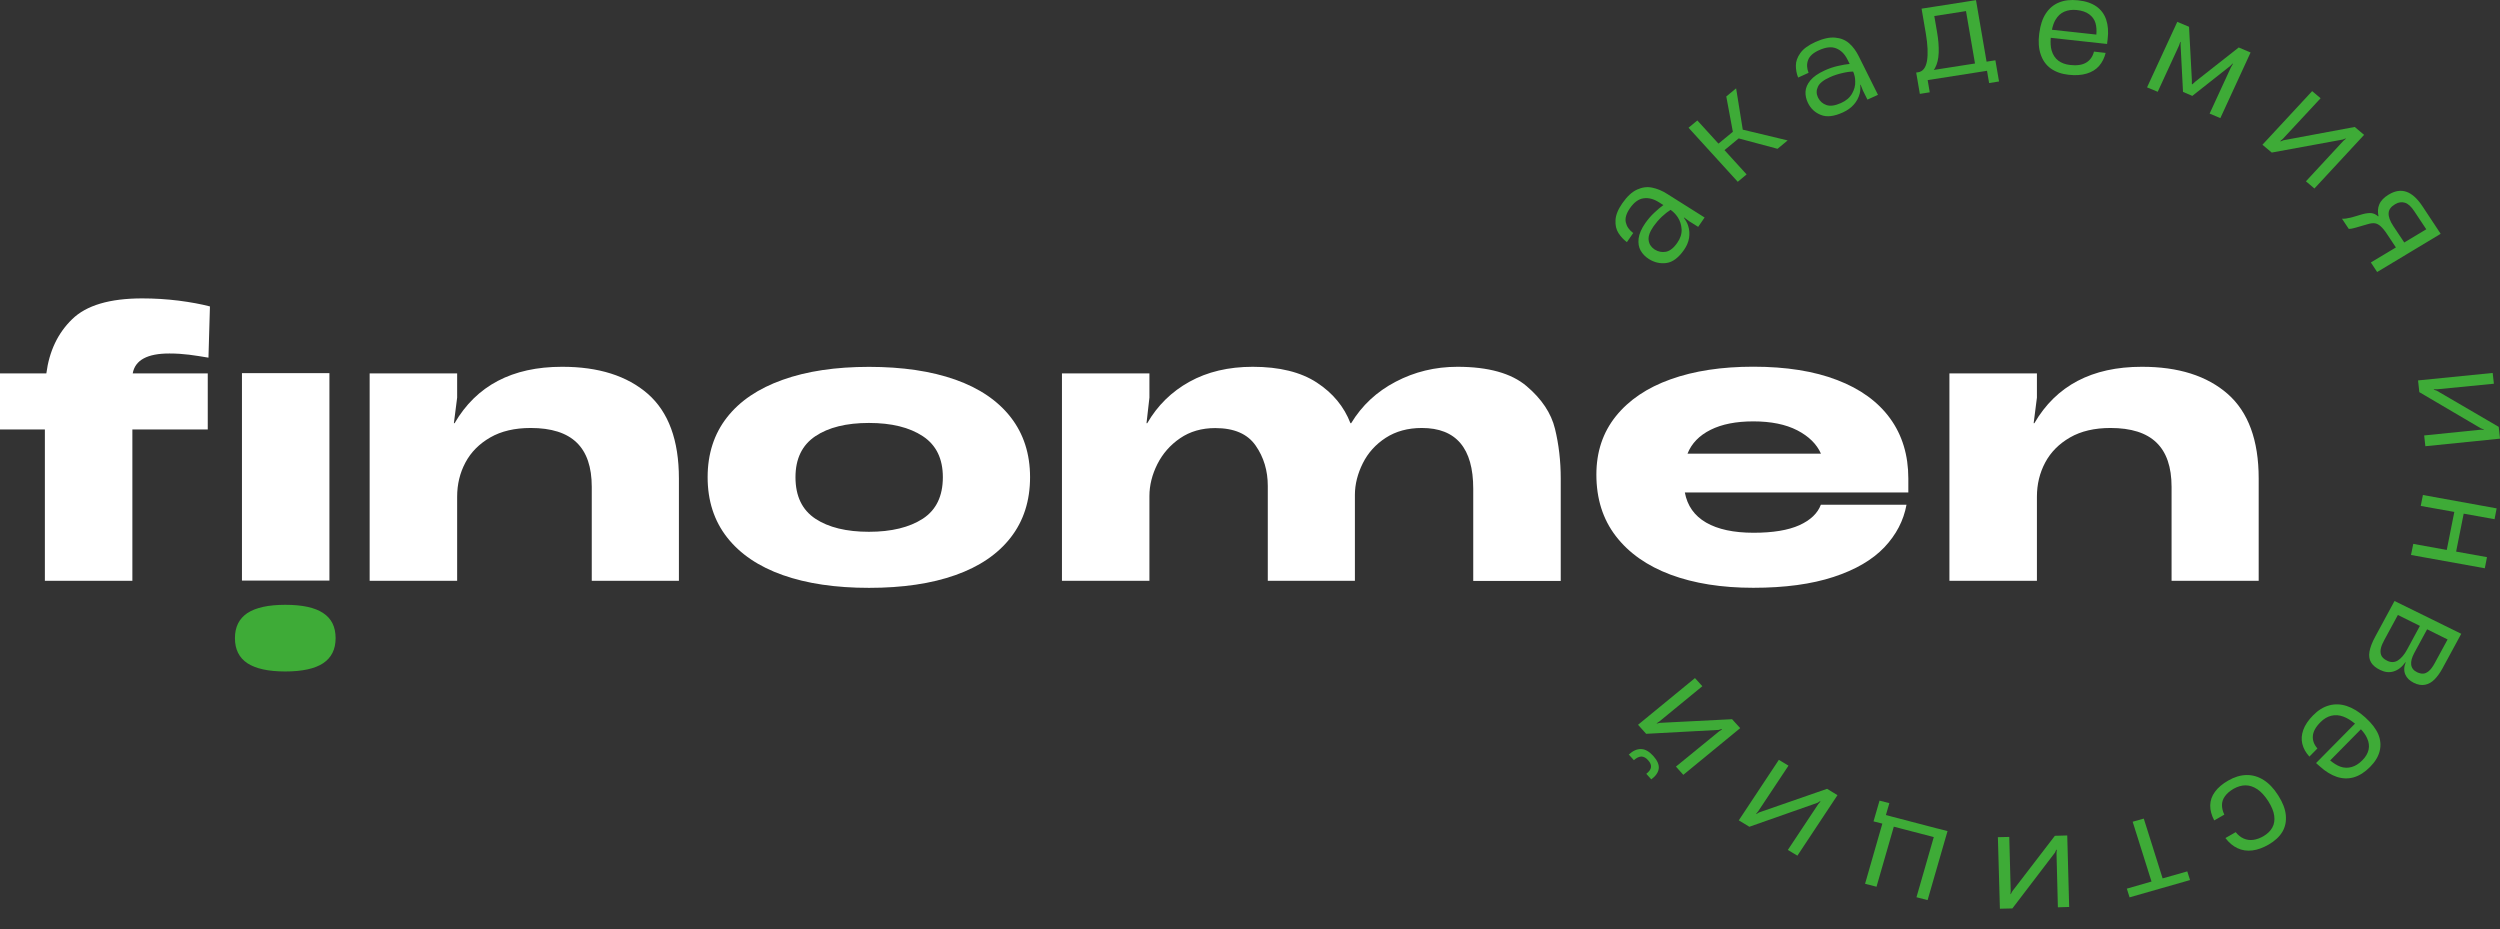
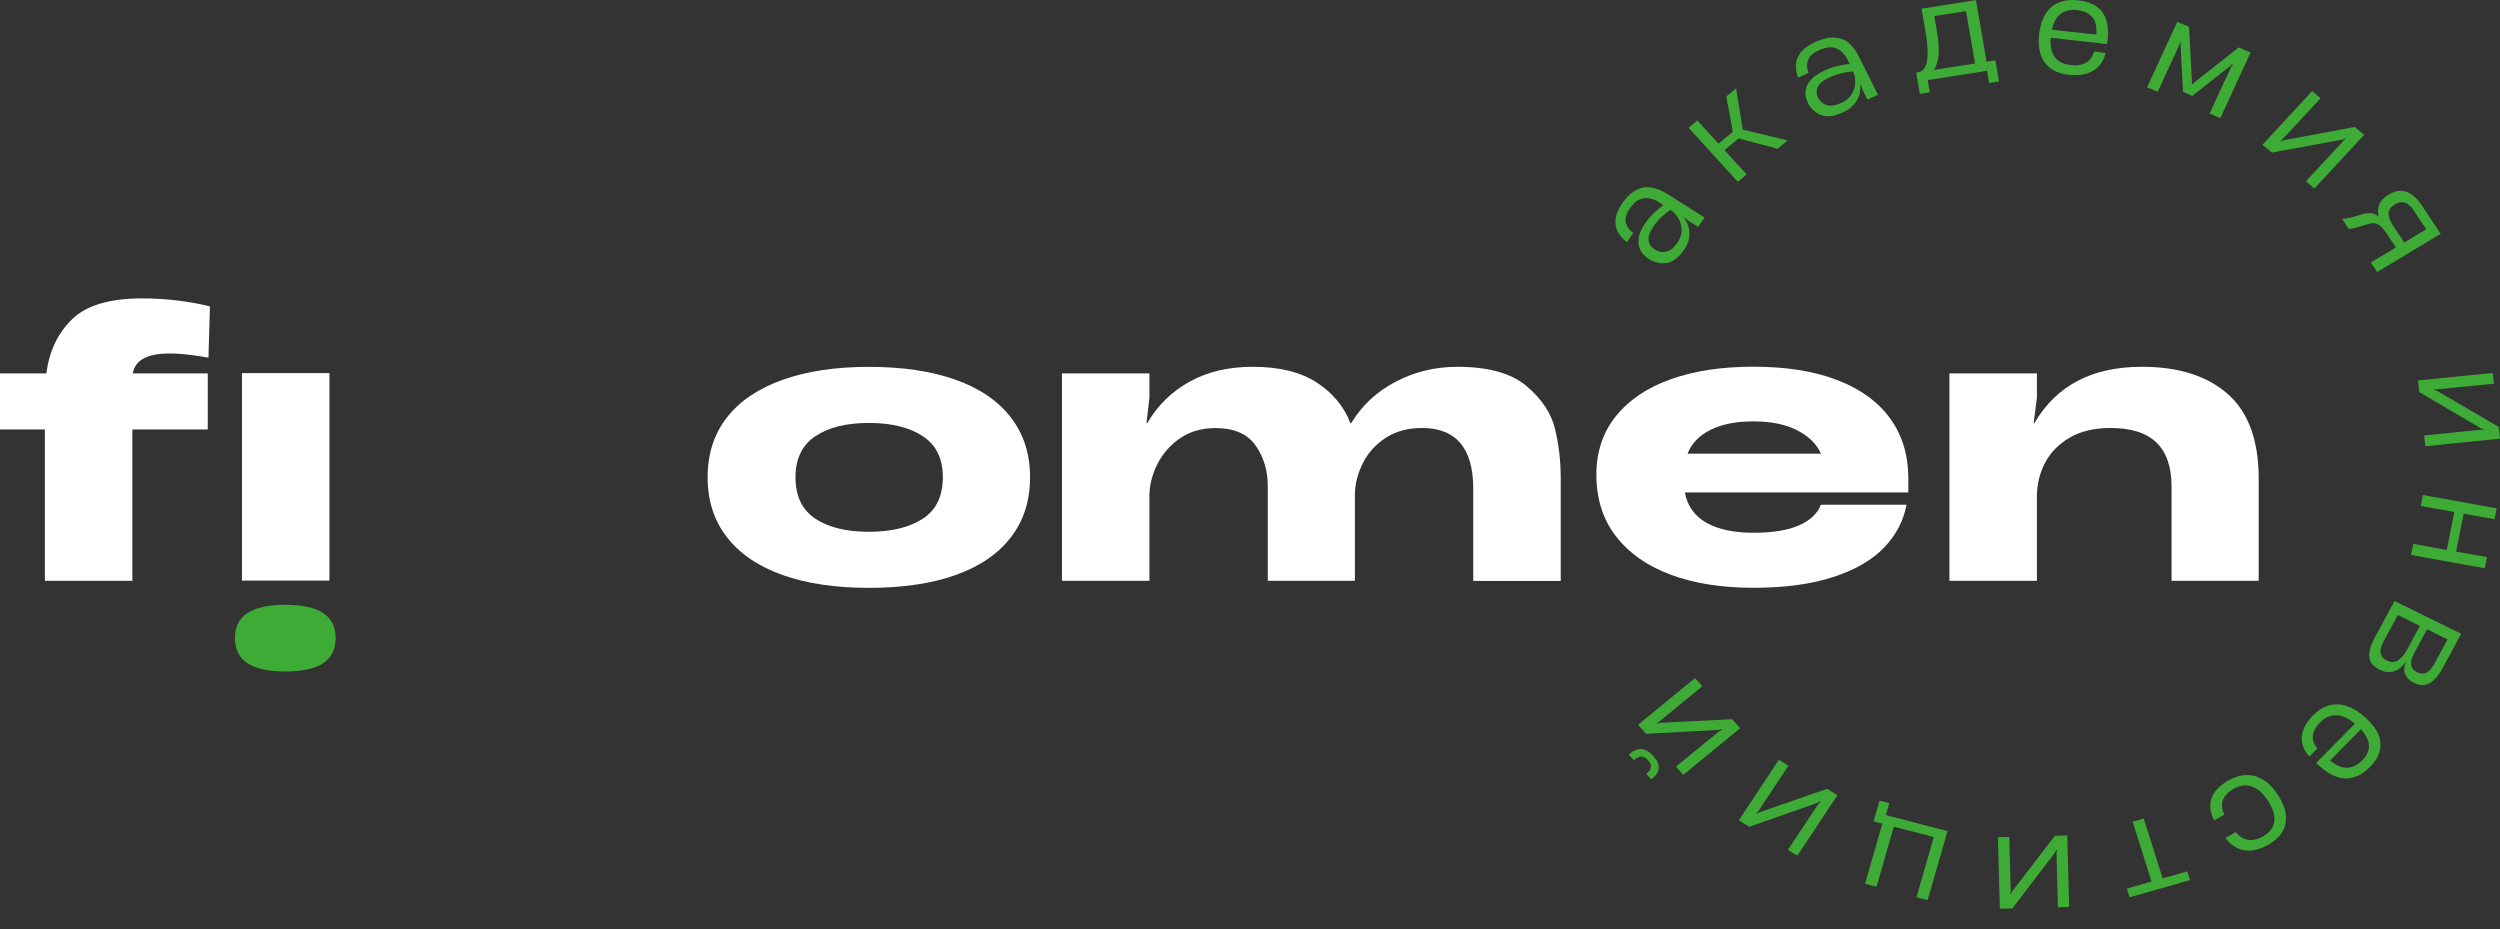
<svg xmlns="http://www.w3.org/2000/svg" width="78" height="29" viewBox="0 0 78 29" fill="none">
  <rect x="0" y="0" width="78" height="29" fill="#333333" stroke="none" />
  <path d="M50.949 7.265C50.827 7.173 50.753 7.065 50.725 6.937C50.696 6.81 50.739 6.664 50.853 6.498C50.98 6.314 51.122 6.209 51.279 6.187C51.435 6.165 51.594 6.206 51.756 6.309L51.898 6.398C51.815 6.455 51.724 6.534 51.62 6.631C51.514 6.729 51.421 6.837 51.335 6.959C51.213 7.135 51.142 7.297 51.125 7.441C51.108 7.587 51.128 7.712 51.188 7.817C51.247 7.923 51.333 8.01 51.446 8.083C51.62 8.191 51.801 8.232 51.997 8.205C52.19 8.178 52.372 8.039 52.542 7.796C52.625 7.677 52.679 7.552 52.699 7.422C52.719 7.292 52.71 7.167 52.67 7.043C52.642 6.953 52.594 6.875 52.537 6.796L52.545 6.786L52.71 6.907L52.983 7.078L53.184 6.786L52.014 6.049C51.858 5.949 51.702 5.886 51.546 5.854C51.389 5.821 51.233 5.843 51.074 5.916C50.915 5.989 50.764 6.13 50.617 6.341C50.483 6.534 50.412 6.707 50.404 6.867C50.395 7.024 50.424 7.159 50.495 7.27C50.566 7.381 50.654 7.476 50.759 7.555L50.958 7.268L50.949 7.265ZM52.122 6.547C52.207 6.607 52.281 6.68 52.347 6.78C52.418 6.888 52.457 7.013 52.466 7.154C52.474 7.295 52.429 7.436 52.332 7.574C52.219 7.739 52.099 7.831 51.977 7.855C51.855 7.877 51.742 7.855 51.634 7.79L51.617 7.779C51.514 7.709 51.452 7.614 51.438 7.495C51.421 7.376 51.472 7.23 51.594 7.056C51.665 6.956 51.75 6.856 51.849 6.761C51.952 6.666 52.043 6.596 52.122 6.547Z" fill="#3EAB37" />
  <path d="M54.494 5.442L53.804 4.684L54.247 4.318L55.459 4.643L55.775 4.381L54.374 4.045L54.167 2.756L53.86 3.01L54.065 4.112L53.616 4.481L52.957 3.758L52.682 3.985L54.218 5.672L54.494 5.442Z" fill="#3EAB37" />
  <path d="M58.593 2.959L57.991 1.751C57.909 1.588 57.812 1.456 57.696 1.353C57.579 1.25 57.434 1.19 57.258 1.174C57.082 1.158 56.875 1.204 56.636 1.312C56.417 1.412 56.261 1.526 56.17 1.656C56.077 1.786 56.031 1.916 56.031 2.046C56.031 2.176 56.054 2.301 56.102 2.42L56.429 2.271L56.426 2.268C56.372 2.13 56.366 2 56.412 1.875C56.457 1.751 56.571 1.648 56.758 1.564C56.968 1.469 57.148 1.45 57.292 1.51C57.437 1.569 57.551 1.68 57.636 1.848L57.71 1.995C57.608 2.005 57.488 2.024 57.346 2.057C57.204 2.089 57.065 2.135 56.926 2.2C56.724 2.292 56.577 2.395 56.483 2.509C56.389 2.623 56.338 2.742 56.332 2.861C56.327 2.98 56.352 3.097 56.409 3.213C56.497 3.392 56.633 3.517 56.815 3.587C56.997 3.66 57.224 3.633 57.502 3.506C57.639 3.443 57.752 3.362 57.84 3.262C57.929 3.162 57.988 3.048 58.022 2.923C58.045 2.834 58.048 2.739 58.039 2.647L58.051 2.642L58.124 2.826L58.264 3.108L58.593 2.959ZM57.784 2.921C57.713 3.045 57.599 3.143 57.443 3.213C57.255 3.297 57.105 3.319 56.986 3.278C56.869 3.238 56.784 3.162 56.727 3.053L56.719 3.037C56.667 2.926 56.667 2.815 56.719 2.707C56.767 2.598 56.892 2.498 57.091 2.409C57.204 2.357 57.332 2.314 57.471 2.282C57.608 2.249 57.724 2.233 57.818 2.233C57.858 2.325 57.883 2.425 57.883 2.542C57.889 2.669 57.855 2.796 57.784 2.921Z" fill="#3EAB37" />
  <path d="M62.256 1.881L61.981 1.924L61.651 0.004L61.291 0.061L60.302 0.216L59.953 0.27L60.086 1.047C60.146 1.399 60.157 1.683 60.123 1.897C60.086 2.114 59.992 2.233 59.845 2.255L59.785 2.263L59.899 2.929L60.208 2.88L60.143 2.499L61.995 2.209L62.06 2.591L62.37 2.542L62.256 1.881ZM60.433 0.982L60.35 0.5L61.339 0.346L61.62 1.981L60.333 2.182C60.347 2.165 60.359 2.146 60.37 2.128C60.441 1.998 60.481 1.838 60.487 1.648C60.495 1.459 60.478 1.237 60.433 0.982Z" fill="#3EAB37" />
  <path d="M65.409 0.202C65.261 0.099 65.071 0.034 64.835 0.01C64.608 -0.015 64.409 0.007 64.242 0.077C64.071 0.145 63.935 0.261 63.83 0.421C63.725 0.581 63.66 0.781 63.628 1.023L63.623 1.055C63.591 1.304 63.608 1.518 63.671 1.702C63.733 1.884 63.836 2.03 63.983 2.136C64.131 2.241 64.316 2.309 64.54 2.333C64.759 2.358 64.946 2.344 65.108 2.295C65.267 2.247 65.395 2.168 65.492 2.057C65.588 1.946 65.656 1.811 65.696 1.651L65.332 1.61C65.293 1.767 65.21 1.881 65.088 1.954C64.966 2.027 64.799 2.052 64.585 2.027C64.438 2.011 64.316 1.965 64.219 1.892C64.123 1.819 64.052 1.713 64.012 1.58C63.978 1.467 63.972 1.331 63.983 1.18L65.742 1.372V1.353L65.759 1.218C65.787 0.987 65.77 0.784 65.713 0.614C65.656 0.443 65.554 0.305 65.409 0.202ZM64.407 0.364C64.52 0.316 64.651 0.297 64.796 0.313C64.955 0.329 65.083 0.373 65.179 0.443C65.276 0.513 65.344 0.603 65.378 0.716C65.409 0.819 65.418 0.941 65.406 1.079L64.02 0.928C64.046 0.809 64.08 0.703 64.131 0.619C64.202 0.497 64.293 0.413 64.407 0.364Z" fill="#3EAB37" />
  <path d="M68.94 3.544L69.275 3.685L70.218 1.638L69.848 1.481L68.499 2.542L68.4 2.632L68.386 2.623V2.496L68.298 0.836L67.931 0.682L66.988 2.726L67.321 2.864L67.982 1.429L68.025 1.305L68.036 1.31L68.034 1.402L68.11 2.867L68.4 2.992L69.587 2.055L69.655 1.984L69.669 1.99L69.604 2.103L68.94 3.544Z" fill="#3EAB37" />
  <path d="M73.093 4.354L73.184 4.319L73.192 4.327L73.116 4.392L71.945 5.657L72.21 5.881L73.76 4.208L73.468 3.961L71.244 4.376L71.156 4.414L71.147 4.4L71.227 4.33L72.403 3.065L72.139 2.843L70.588 4.516L70.878 4.76L73.093 4.354Z" fill="#3EAB37" />
  <path d="M73.991 6.65C73.917 6.642 73.826 6.653 73.721 6.68L73.388 6.778C73.383 6.778 73.377 6.78 73.371 6.78C73.366 6.783 73.363 6.783 73.36 6.786C73.292 6.802 73.238 6.813 73.198 6.818C73.158 6.824 73.116 6.826 73.07 6.824L73.281 7.141C73.312 7.143 73.349 7.138 73.388 7.13C73.428 7.122 73.474 7.111 73.528 7.095C73.53 7.095 73.533 7.092 73.539 7.089C73.545 7.086 73.553 7.084 73.562 7.084L73.88 6.992C73.965 6.967 74.036 6.959 74.096 6.967C74.155 6.975 74.215 7.005 74.275 7.059C74.334 7.111 74.405 7.195 74.479 7.309L74.752 7.72L73.971 8.189L74.167 8.487L76.149 7.295L75.578 6.431C75.419 6.193 75.254 6.044 75.081 5.984C74.908 5.925 74.729 5.952 74.542 6.063L74.519 6.076C74.377 6.163 74.28 6.263 74.232 6.382C74.186 6.491 74.181 6.613 74.209 6.743L74.198 6.751C74.135 6.694 74.064 6.659 73.991 6.65ZM74.715 6.38L74.738 6.366C74.834 6.309 74.933 6.296 75.033 6.325C75.132 6.355 75.232 6.445 75.328 6.594L75.7 7.154L75.013 7.566L74.672 7.054C74.567 6.897 74.519 6.761 74.525 6.65C74.53 6.539 74.598 6.45 74.715 6.38Z" fill="#3EAB37" />
  <path d="M75.483 12.235L77.403 13.364L77.497 13.399V13.41L77.392 13.407L75.634 13.586L75.671 13.922L78 13.686L77.96 13.318L76.026 12.189L75.935 12.159L75.938 12.145H76.046L77.809 11.972L77.772 11.636L75.443 11.869L75.483 12.235Z" fill="#3EAB37" />
  <path d="M75.527 15.785L76.575 15.972L76.339 17.158L75.294 16.969L75.223 17.315L77.526 17.73L77.594 17.383L76.631 17.21L76.867 16.026L77.83 16.199L77.895 15.861L75.595 15.444L75.527 15.785Z" fill="#3EAB37" />
  <path d="M74.11 19.858C74.01 20.04 73.951 20.197 73.928 20.33C73.905 20.462 73.922 20.573 73.976 20.666C74.03 20.758 74.127 20.839 74.263 20.904C74.408 20.974 74.547 20.991 74.686 20.947C74.823 20.904 74.945 20.809 75.05 20.66L75.058 20.663C75.001 20.806 74.999 20.931 75.044 21.042C75.092 21.153 75.177 21.237 75.302 21.299L75.305 21.302C75.436 21.367 75.555 21.386 75.663 21.364C75.771 21.343 75.871 21.286 75.959 21.196C76.047 21.107 76.129 20.993 76.203 20.858L76.791 19.774L74.709 18.751L74.11 19.858ZM76.365 19.951L75.959 20.698C75.899 20.809 75.839 20.887 75.777 20.939C75.714 20.991 75.655 21.017 75.598 21.017C75.541 21.02 75.476 21.004 75.408 20.971C75.302 20.92 75.243 20.841 75.229 20.739C75.217 20.636 75.249 20.511 75.331 20.362L75.726 19.634L76.365 19.951ZM75.501 19.528L75.104 20.262C75.016 20.427 74.916 20.541 74.814 20.606C74.709 20.671 74.595 20.674 74.473 20.611C74.376 20.563 74.317 20.506 74.291 20.435C74.266 20.365 74.266 20.292 74.286 20.216C74.305 20.14 74.343 20.056 74.394 19.961L74.814 19.187L75.501 19.528Z" fill="#3EAB37" />
  <path d="M73.814 22.401L73.789 22.377C73.599 22.206 73.408 22.09 73.218 22.027C73.028 21.965 72.843 21.96 72.667 22.009C72.491 22.057 72.323 22.16 72.17 22.317C72.019 22.469 71.917 22.621 71.863 22.772C71.809 22.924 71.798 23.067 71.832 23.208C71.866 23.349 71.94 23.482 72.053 23.606L72.303 23.352C72.195 23.227 72.15 23.097 72.161 22.959C72.173 22.821 72.252 22.677 72.4 22.531C72.502 22.428 72.613 22.361 72.735 22.331C72.854 22.301 72.985 22.309 73.121 22.361C73.235 22.404 73.354 22.48 73.476 22.577L72.261 23.807L72.275 23.82L72.38 23.912C72.556 24.072 72.735 24.18 72.914 24.24C73.093 24.297 73.269 24.302 73.442 24.251C73.615 24.2 73.786 24.091 73.948 23.926C74.104 23.769 74.204 23.604 74.246 23.433C74.289 23.262 74.275 23.089 74.204 22.913C74.13 22.74 73.999 22.569 73.814 22.401ZM73.9 23.39C73.874 23.506 73.811 23.614 73.709 23.717C73.601 23.828 73.488 23.899 73.371 23.931C73.255 23.964 73.138 23.961 73.022 23.921C72.917 23.883 72.809 23.815 72.701 23.726L73.661 22.753C73.746 22.845 73.811 22.937 73.851 23.027C73.911 23.154 73.925 23.273 73.9 23.39Z" fill="#3EAB37" />
  <path d="M71.089 24.831L71.075 24.809C70.942 24.598 70.791 24.441 70.624 24.335C70.456 24.23 70.28 24.178 70.092 24.181C69.905 24.184 69.715 24.241 69.519 24.354C69.34 24.457 69.201 24.574 69.107 24.704C69.01 24.834 68.962 24.974 68.959 25.126C68.956 25.278 68.999 25.435 69.084 25.597L69.399 25.416C69.348 25.313 69.326 25.213 69.326 25.115C69.326 25.018 69.357 24.928 69.419 24.842C69.479 24.758 69.57 24.679 69.686 24.611C69.811 24.541 69.936 24.503 70.061 24.503C70.186 24.503 70.308 24.544 70.43 24.625C70.55 24.706 70.66 24.828 70.766 24.991L70.774 25.004C70.876 25.167 70.939 25.316 70.956 25.454C70.973 25.592 70.956 25.714 70.896 25.819C70.839 25.925 70.746 26.014 70.624 26.087C70.513 26.152 70.405 26.19 70.3 26.204C70.195 26.218 70.098 26.204 70.004 26.163C69.913 26.123 69.828 26.058 69.754 25.963L69.433 26.147C69.544 26.293 69.669 26.399 69.811 26.464C69.953 26.532 70.107 26.553 70.269 26.534C70.433 26.515 70.604 26.453 70.783 26.35C70.979 26.236 71.121 26.104 71.212 25.949C71.302 25.795 71.336 25.622 71.317 25.429C71.299 25.242 71.223 25.042 71.089 24.831Z" fill="#3EAB37" />
  <path d="M67.474 27.406L66.886 25.54L66.539 25.638L67.127 27.504L66.357 27.726L66.443 27.997L68.329 27.458L68.243 27.187L67.474 27.406Z" fill="#3EAB37" />
  <path d="M64.112 26.077L62.78 27.813L62.737 27.897H62.726L62.734 27.799L62.689 26.112L62.334 26.12L62.397 28.352L62.786 28.343L64.118 26.597L64.155 26.51L64.172 26.515L64.163 26.618L64.206 28.308L64.558 28.297L64.498 26.066L64.112 26.077Z" fill="#3EAB37" />
  <path d="M60.544 25.873L60.425 25.844L60.413 25.841L59.036 25.481L58.925 25.451L58.84 25.429L58.948 25.058L58.641 24.98L58.454 25.627L58.729 25.697L58.19 27.574L58.547 27.666L59.087 25.792L60.334 26.117L59.794 27.994L60.141 28.083L60.763 25.93L60.544 25.873Z" fill="#3EAB37" />
  <path d="M54.883 25.348L54.801 25.397L54.79 25.391L54.855 25.313L55.801 23.888L55.5 23.707L54.25 25.595L54.58 25.795L56.707 25.047L56.786 24.996L56.798 25.01L56.73 25.088L55.781 26.518L56.079 26.697L57.329 24.809L57.005 24.611L54.883 25.348Z" fill="#3EAB37" />
  <path d="M54.041 22.439L51.789 22.553L51.693 22.575L51.687 22.567L51.772 22.51L53.113 21.41L52.883 21.156L51.107 22.613L51.36 22.895L53.624 22.773L53.715 22.745L53.723 22.762L53.635 22.819L52.289 23.918L52.519 24.175L54.294 22.718L54.041 22.439Z" fill="#3EAB37" />
  <path d="M51.205 23.371C51.077 23.366 50.949 23.422 50.818 23.542L50.977 23.718C51.06 23.642 51.139 23.607 51.21 23.604C51.281 23.604 51.352 23.642 51.42 23.718C51.492 23.796 51.52 23.869 51.511 23.94C51.5 24.008 51.452 24.075 51.364 24.143L51.52 24.316C51.662 24.211 51.739 24.097 51.753 23.978C51.767 23.859 51.71 23.729 51.585 23.588C51.457 23.447 51.332 23.374 51.205 23.371Z" fill="#3EAB37" />
  <path d="M4.141 11.649H6.482V13.399H4.13V18.122H1.4V13.399H0V11.649H1.446C1.537 10.956 1.804 10.393 2.25 9.96C2.693 9.526 3.423 9.31 4.439 9.31C4.823 9.31 5.201 9.334 5.575 9.38C5.95 9.429 6.274 9.488 6.55 9.561L6.504 11.159C6.297 11.124 6.098 11.092 5.902 11.067C5.706 11.043 5.502 11.029 5.289 11.029C4.598 11.027 4.215 11.235 4.141 11.649Z" fill="white" />
  <path d="M10.082 19.127C10.344 19.298 10.471 19.558 10.471 19.91C10.471 20.262 10.341 20.519 10.082 20.693C9.824 20.863 9.429 20.95 8.901 20.95C8.372 20.95 7.981 20.863 7.719 20.693C7.461 20.522 7.33 20.262 7.33 19.91C7.33 19.558 7.461 19.301 7.719 19.127C7.981 18.957 8.372 18.87 8.901 18.87C9.429 18.87 9.824 18.954 10.082 19.127Z" fill="#3EAB37" />
  <path d="M10.278 11.642H7.549V18.114H10.278V11.642Z" fill="white" />
-   <path d="M20.213 12.289C20.858 12.855 21.182 13.735 21.182 14.929V18.122H18.463V15.192C18.463 14.572 18.307 14.111 17.992 13.808C17.68 13.505 17.2 13.353 16.558 13.353C16.061 13.353 15.64 13.451 15.297 13.648C14.953 13.846 14.694 14.106 14.521 14.431C14.348 14.756 14.263 15.111 14.263 15.498V18.122H11.533V11.65H14.263V12.405L14.161 13.204H14.183C14.865 12.032 15.981 11.444 17.532 11.444C18.674 11.441 19.566 11.726 20.213 12.289Z" fill="white" />
  <path d="M24.424 17.943C23.672 17.678 23.092 17.285 22.686 16.768C22.28 16.251 22.078 15.622 22.078 14.888C22.078 14.16 22.28 13.537 22.68 13.025C23.081 12.511 23.66 12.12 24.419 11.85C25.177 11.579 26.074 11.446 27.114 11.446C28.154 11.446 29.051 11.579 29.804 11.844C30.556 12.11 31.133 12.502 31.536 13.02C31.937 13.537 32.138 14.16 32.138 14.888C32.138 15.625 31.937 16.251 31.536 16.768C31.136 17.285 30.559 17.678 29.809 17.943C29.059 18.209 28.162 18.341 27.114 18.341C26.072 18.341 25.177 18.209 24.424 17.943ZM28.793 16.183C29.21 15.909 29.417 15.479 29.417 14.888C29.417 14.312 29.21 13.886 28.793 13.61C28.375 13.334 27.816 13.196 27.111 13.196C26.407 13.196 25.85 13.334 25.438 13.61C25.026 13.886 24.819 14.314 24.819 14.888C24.819 15.479 25.026 15.909 25.438 16.183C25.85 16.456 26.41 16.592 27.111 16.592C27.813 16.592 28.375 16.454 28.793 16.183Z" fill="white" />
  <path d="M33.133 18.122V11.65H35.862V12.405L35.771 13.204H35.794C36.115 12.649 36.555 12.218 37.112 11.91C37.669 11.601 38.328 11.444 39.086 11.444C39.918 11.444 40.586 11.609 41.086 11.937C41.586 12.264 41.935 12.687 42.134 13.204H42.156C42.492 12.649 42.955 12.218 43.545 11.91C44.133 11.601 44.775 11.444 45.471 11.444C46.434 11.444 47.153 11.644 47.627 12.045C48.101 12.446 48.397 12.89 48.516 13.38C48.635 13.868 48.695 14.385 48.695 14.932V18.125H45.965V15.246C45.965 13.984 45.431 13.353 44.361 13.353C43.926 13.353 43.551 13.456 43.236 13.659C42.923 13.862 42.682 14.128 42.52 14.453C42.358 14.778 42.273 15.108 42.273 15.441V18.12H39.555V15.16C39.555 14.686 39.43 14.266 39.177 13.903C38.924 13.537 38.504 13.356 37.916 13.356C37.495 13.356 37.129 13.461 36.819 13.673C36.51 13.884 36.274 14.155 36.109 14.482C35.945 14.81 35.862 15.143 35.862 15.476V18.122H33.133Z" fill="white" />
  <path d="M57.322 11.858C58.044 12.134 58.594 12.535 58.972 13.055C59.35 13.575 59.54 14.201 59.54 14.929V15.365H52.567C52.644 15.78 52.866 16.094 53.232 16.305C53.598 16.516 54.093 16.622 54.712 16.622C55.317 16.622 55.791 16.543 56.141 16.386C56.487 16.229 56.711 16.015 56.811 15.747H59.483C59.393 16.243 59.16 16.687 58.791 17.077C58.418 17.467 57.893 17.776 57.208 18C56.524 18.225 55.689 18.339 54.703 18.339C53.718 18.339 52.857 18.203 52.124 17.93C51.392 17.656 50.821 17.256 50.414 16.727C50.008 16.199 49.807 15.56 49.807 14.807C49.807 14.1 50.008 13.494 50.414 12.987C50.821 12.481 51.389 12.096 52.124 11.834C52.857 11.571 53.718 11.441 54.703 11.441C55.726 11.441 56.601 11.579 57.322 11.858ZM53.371 13.41C53.019 13.586 52.778 13.832 52.65 14.155H56.814C56.683 13.857 56.436 13.613 56.075 13.426C55.712 13.239 55.254 13.147 54.703 13.147C54.166 13.147 53.723 13.234 53.371 13.41Z" fill="white" />
  <path d="M69.502 12.289C70.147 12.855 70.471 13.735 70.471 14.929V18.122H67.753V15.192C67.753 14.572 67.596 14.111 67.281 13.808C66.969 13.505 66.489 13.353 65.847 13.353C65.35 13.353 64.929 13.451 64.586 13.648C64.242 13.846 63.983 14.106 63.81 14.431C63.637 14.756 63.552 15.111 63.552 15.498V18.122H60.822V11.65H63.552V12.405L63.45 13.204H63.472C64.154 12.032 65.27 11.444 66.821 11.444C67.966 11.441 68.857 11.726 69.502 12.289Z" fill="white" />
</svg>